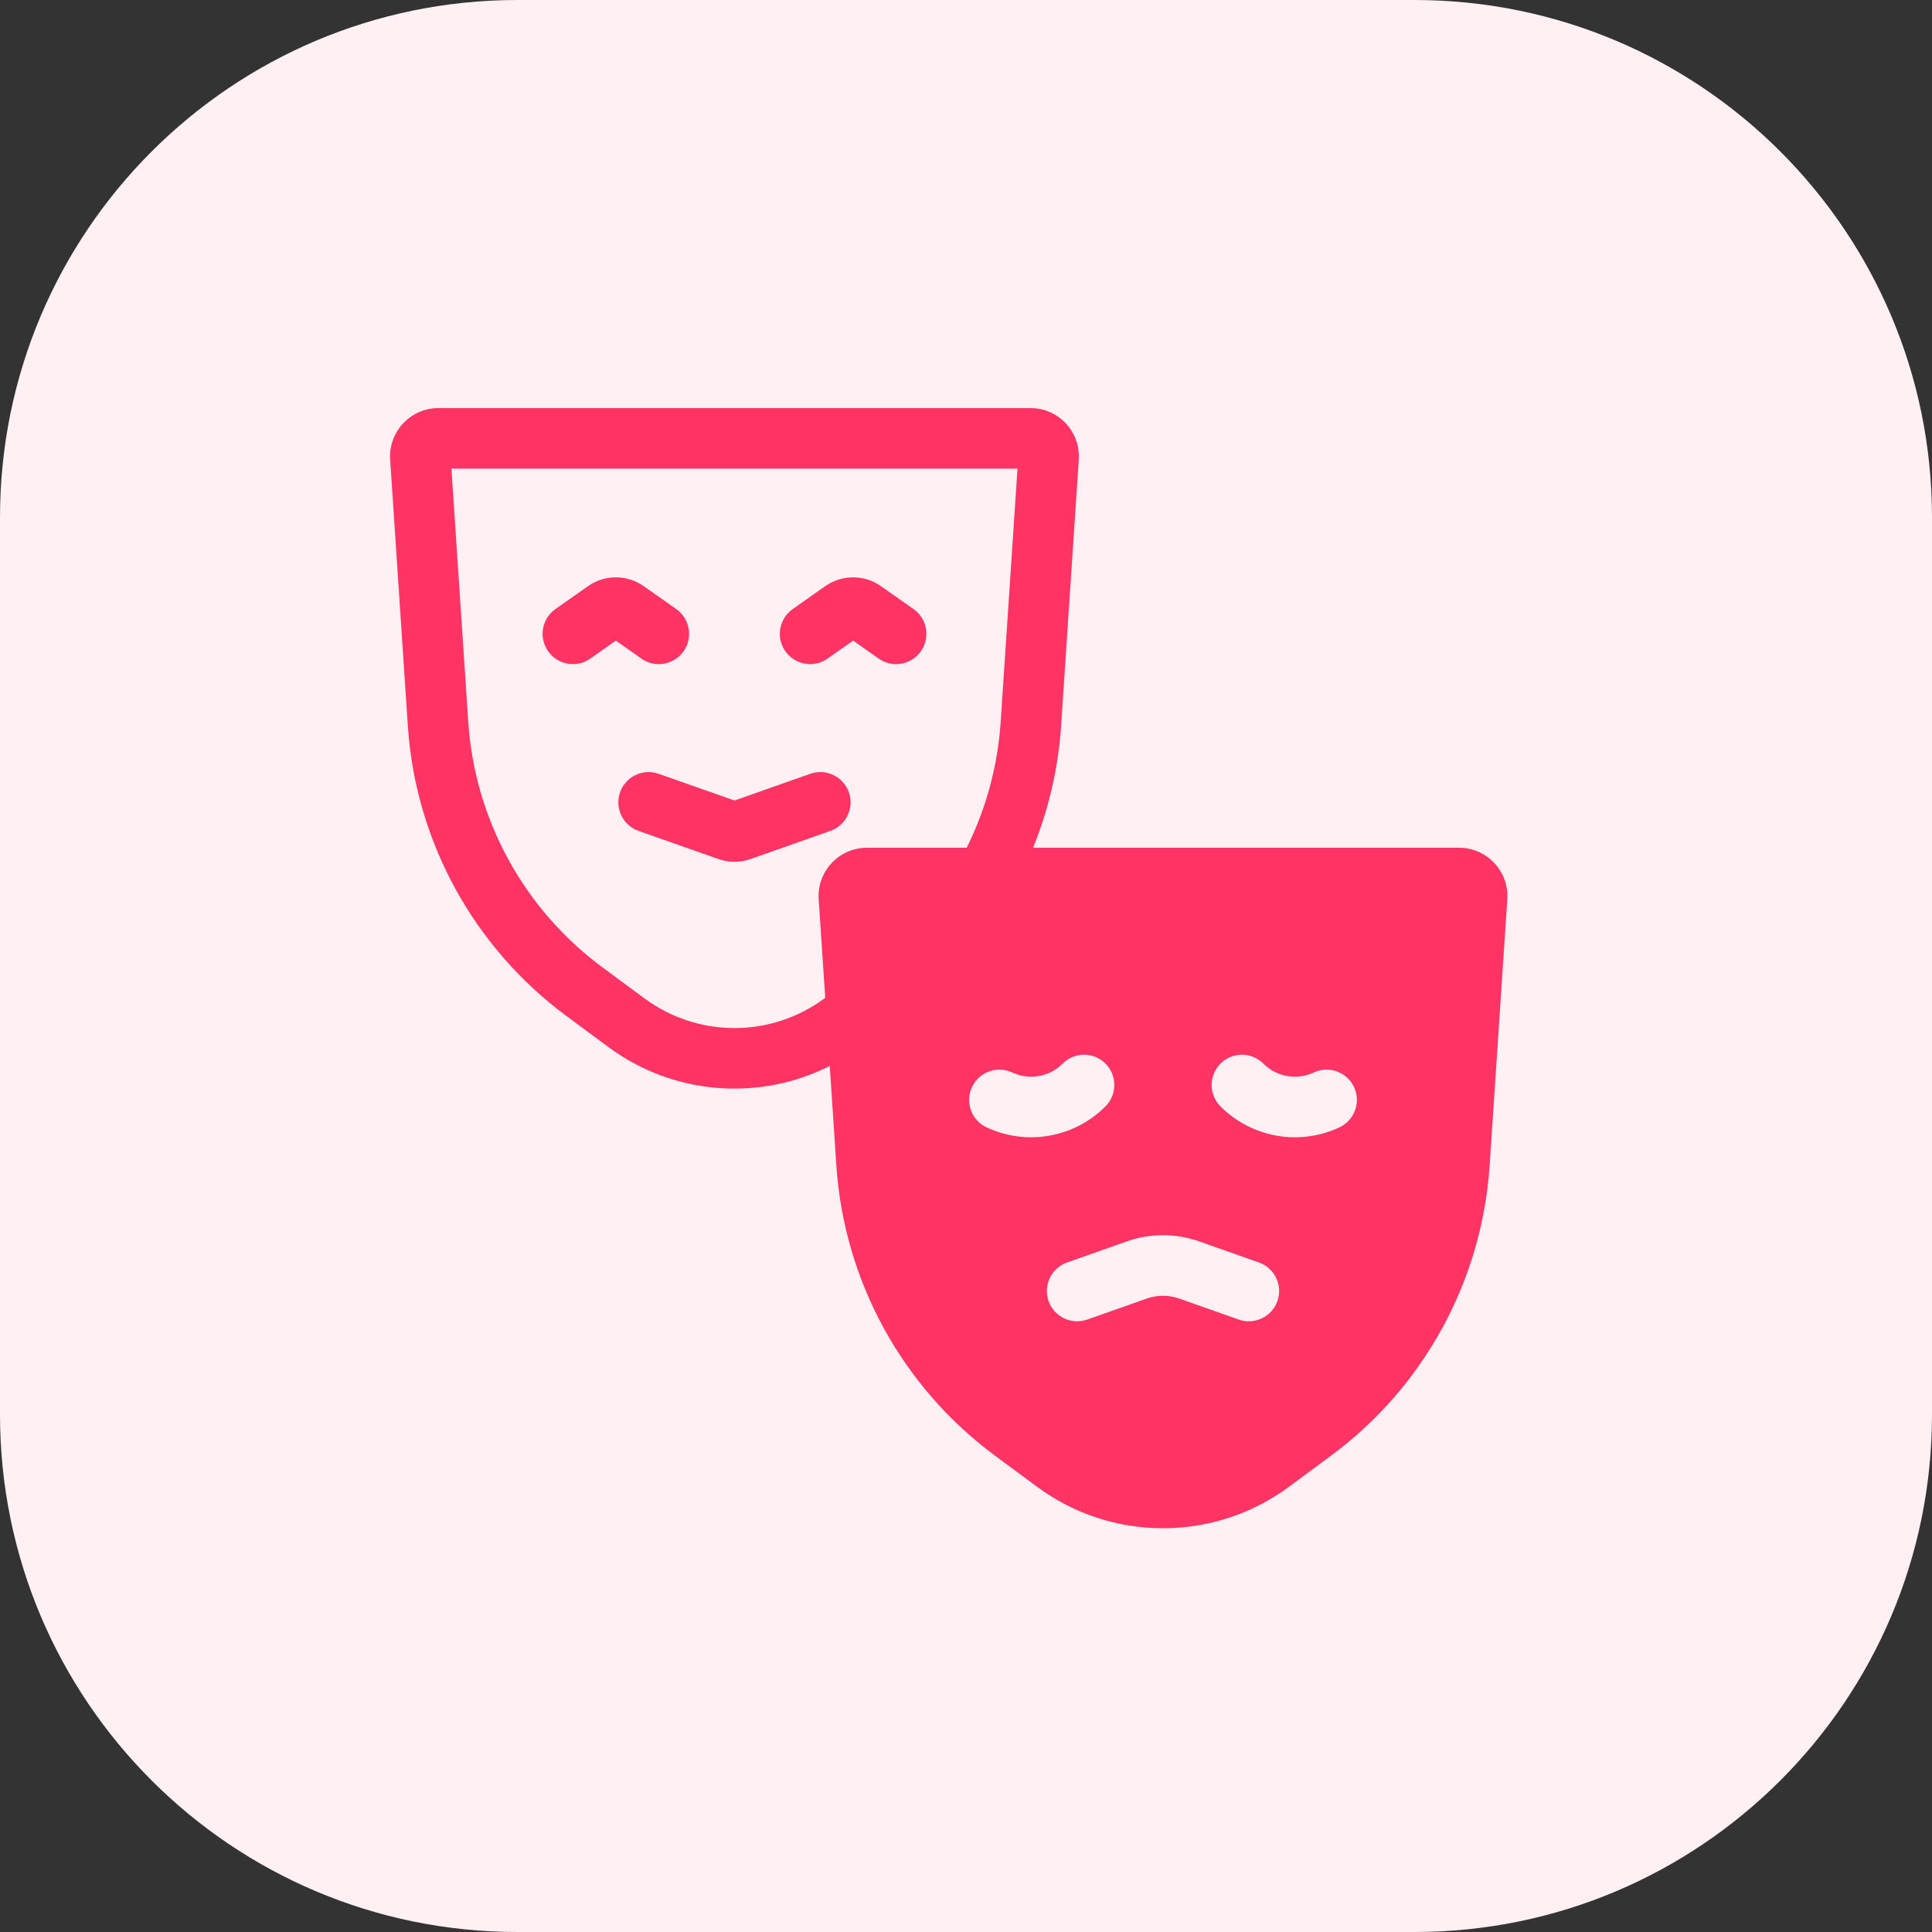
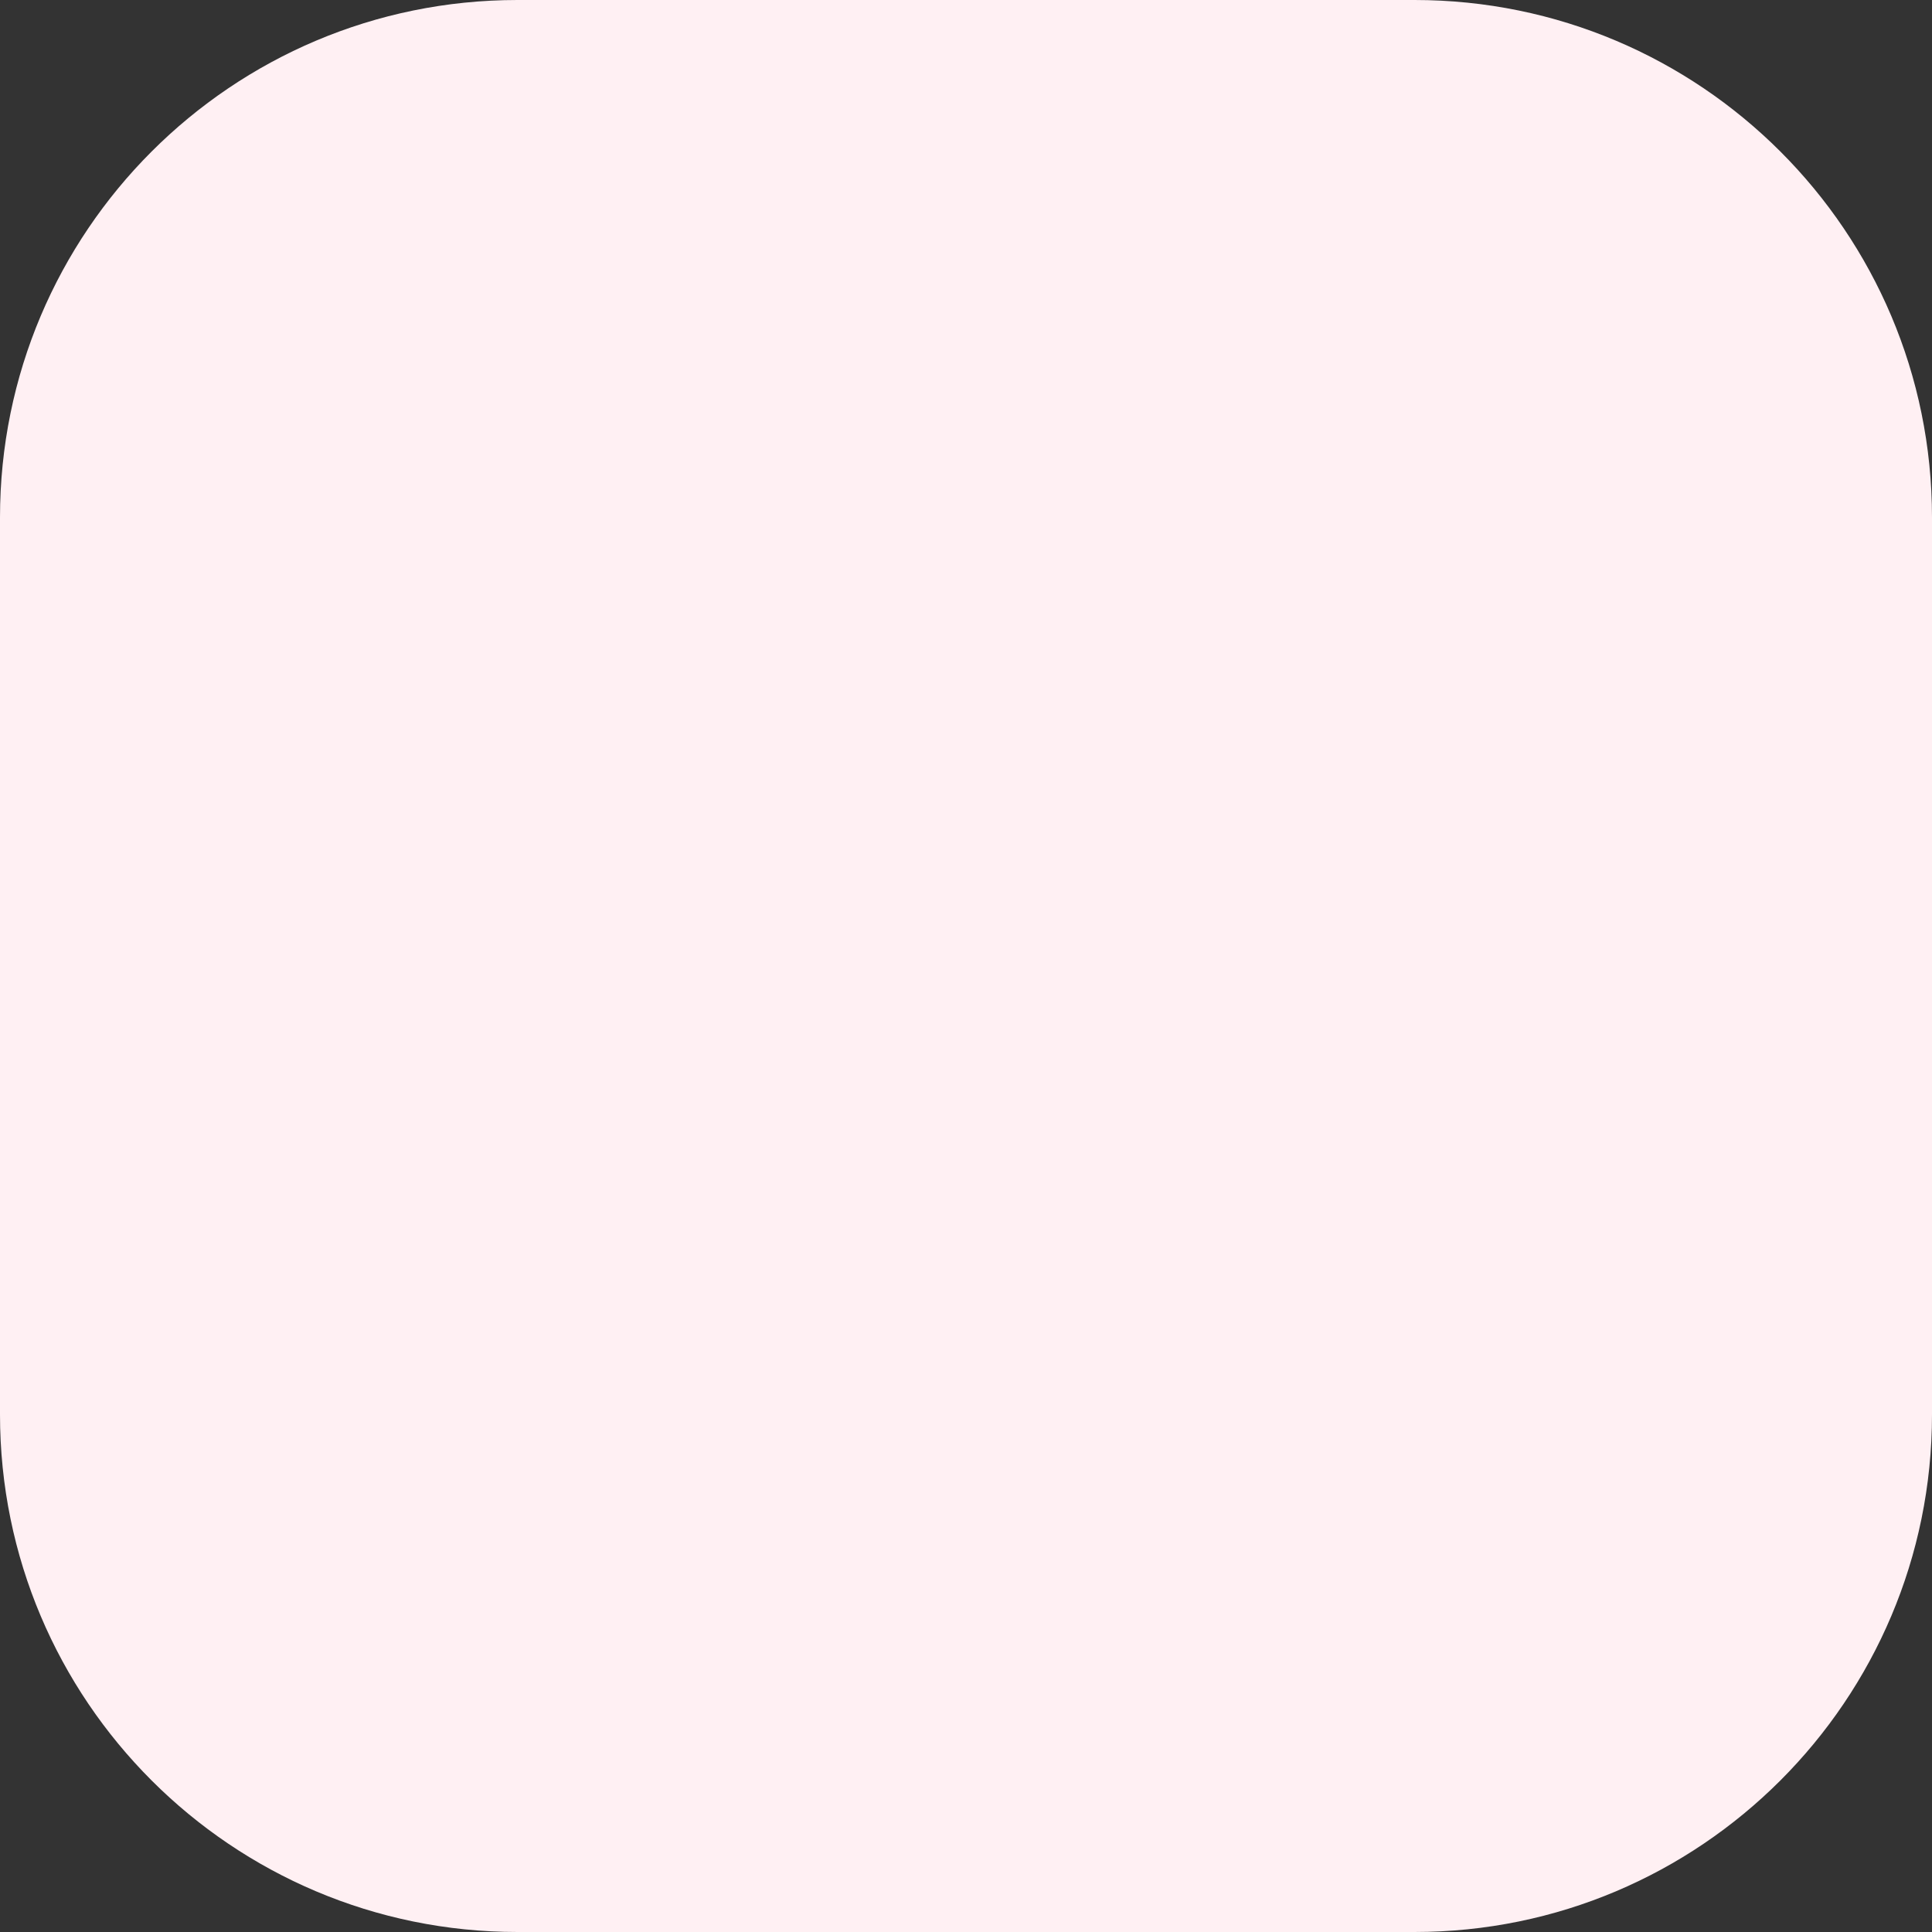
<svg xmlns="http://www.w3.org/2000/svg" width="56" height="56" viewBox="0 0 56 56" fill="none">
  <rect x="0" y="0" width="56" height="56" fill="#333333" stroke="none" />
  <path d="M0 15C0 6.716 6.716 0 15 0H41C49.284 0 56 6.716 56 15V41C56 49.284 49.284 56 41 56H15C6.716 56 0 49.284 0 41V15Z" fill="#FFF0F3" />
-   <path d="M17.042 16.991C17.527 16.649 18.174 16.649 18.659 16.991L19.602 17.654C19.998 17.934 20.093 18.481 19.814 18.877C19.535 19.273 18.987 19.369 18.591 19.09L17.85 18.568L17.11 19.09C16.713 19.369 16.166 19.273 15.887 18.877C15.608 18.481 15.703 17.934 16.099 17.654L17.042 16.991ZM25.536 16.991C25.052 16.649 24.404 16.649 23.919 16.991L22.977 17.654C22.58 17.934 22.485 18.481 22.764 18.877C23.044 19.274 23.591 19.369 23.987 19.09L24.728 18.568L25.469 19.09C25.865 19.369 26.413 19.274 26.692 18.877C26.971 18.481 26.876 17.934 26.479 17.654L25.536 16.991ZM17.973 22.964C18.134 22.507 18.635 22.267 19.092 22.429L21.289 23.203L23.485 22.429C23.942 22.267 24.443 22.507 24.605 22.964C24.766 23.421 24.526 23.923 24.069 24.084L21.756 24.899C21.453 25.006 21.124 25.006 20.822 24.899L18.509 24.084C18.052 23.923 17.812 23.421 17.973 22.964Z" fill="#FF3364" />
-   <path fill-rule="evenodd" clip-rule="evenodd" d="M11.309 13.325C11.255 12.515 11.898 11.828 12.71 11.828H29.868C30.68 11.828 31.323 12.515 31.269 13.325L30.757 21.037C30.675 22.265 30.397 23.456 29.944 24.572H42.289C43.102 24.572 43.744 25.258 43.69 26.069L43.178 33.78C42.956 37.125 41.273 40.203 38.577 42.195L37.361 43.095C35.191 44.698 32.229 44.698 30.06 43.095L28.843 42.195C26.147 40.203 24.465 37.125 24.242 33.78L24.051 30.898C22.009 31.928 19.524 31.745 17.639 30.352L16.422 29.452C13.726 27.459 12.043 24.382 11.821 21.037L11.309 13.325ZM28.02 24.572H25.131C24.319 24.572 23.676 25.258 23.73 26.069L23.92 28.923L23.896 28.94C22.347 30.085 20.231 30.085 18.682 28.94L17.465 28.041C15.184 26.355 13.761 23.751 13.572 20.921L13.085 13.583H29.493L29.005 20.921C28.92 22.206 28.58 23.444 28.02 24.572ZM30.8 30.83C30.417 31.215 29.833 31.318 29.341 31.087C28.902 30.881 28.38 31.07 28.174 31.508C27.968 31.947 28.156 32.47 28.595 32.676C29.758 33.222 31.139 32.978 32.044 32.067C32.386 31.724 32.385 31.168 32.041 30.826C31.698 30.485 31.142 30.486 30.8 30.83ZM36.62 30.83C37.004 31.215 37.587 31.318 38.079 31.087C38.518 30.881 39.041 31.07 39.247 31.508C39.453 31.947 39.264 32.47 38.825 32.676C37.663 33.222 36.282 32.978 35.376 32.068C35.034 31.724 35.036 31.168 35.379 30.826C35.723 30.485 36.279 30.486 36.62 30.83ZM30.394 37.712C30.555 38.169 31.056 38.409 31.514 38.248L33.243 37.638C33.545 37.532 33.874 37.532 34.177 37.638L35.906 38.248C36.363 38.409 36.864 38.169 37.026 37.712C37.187 37.255 36.947 36.754 36.49 36.593L34.76 35.983C34.081 35.743 33.339 35.743 32.659 35.983L30.93 36.593C30.473 36.754 30.233 37.255 30.394 37.712Z" fill="#FF3364" />
</svg>